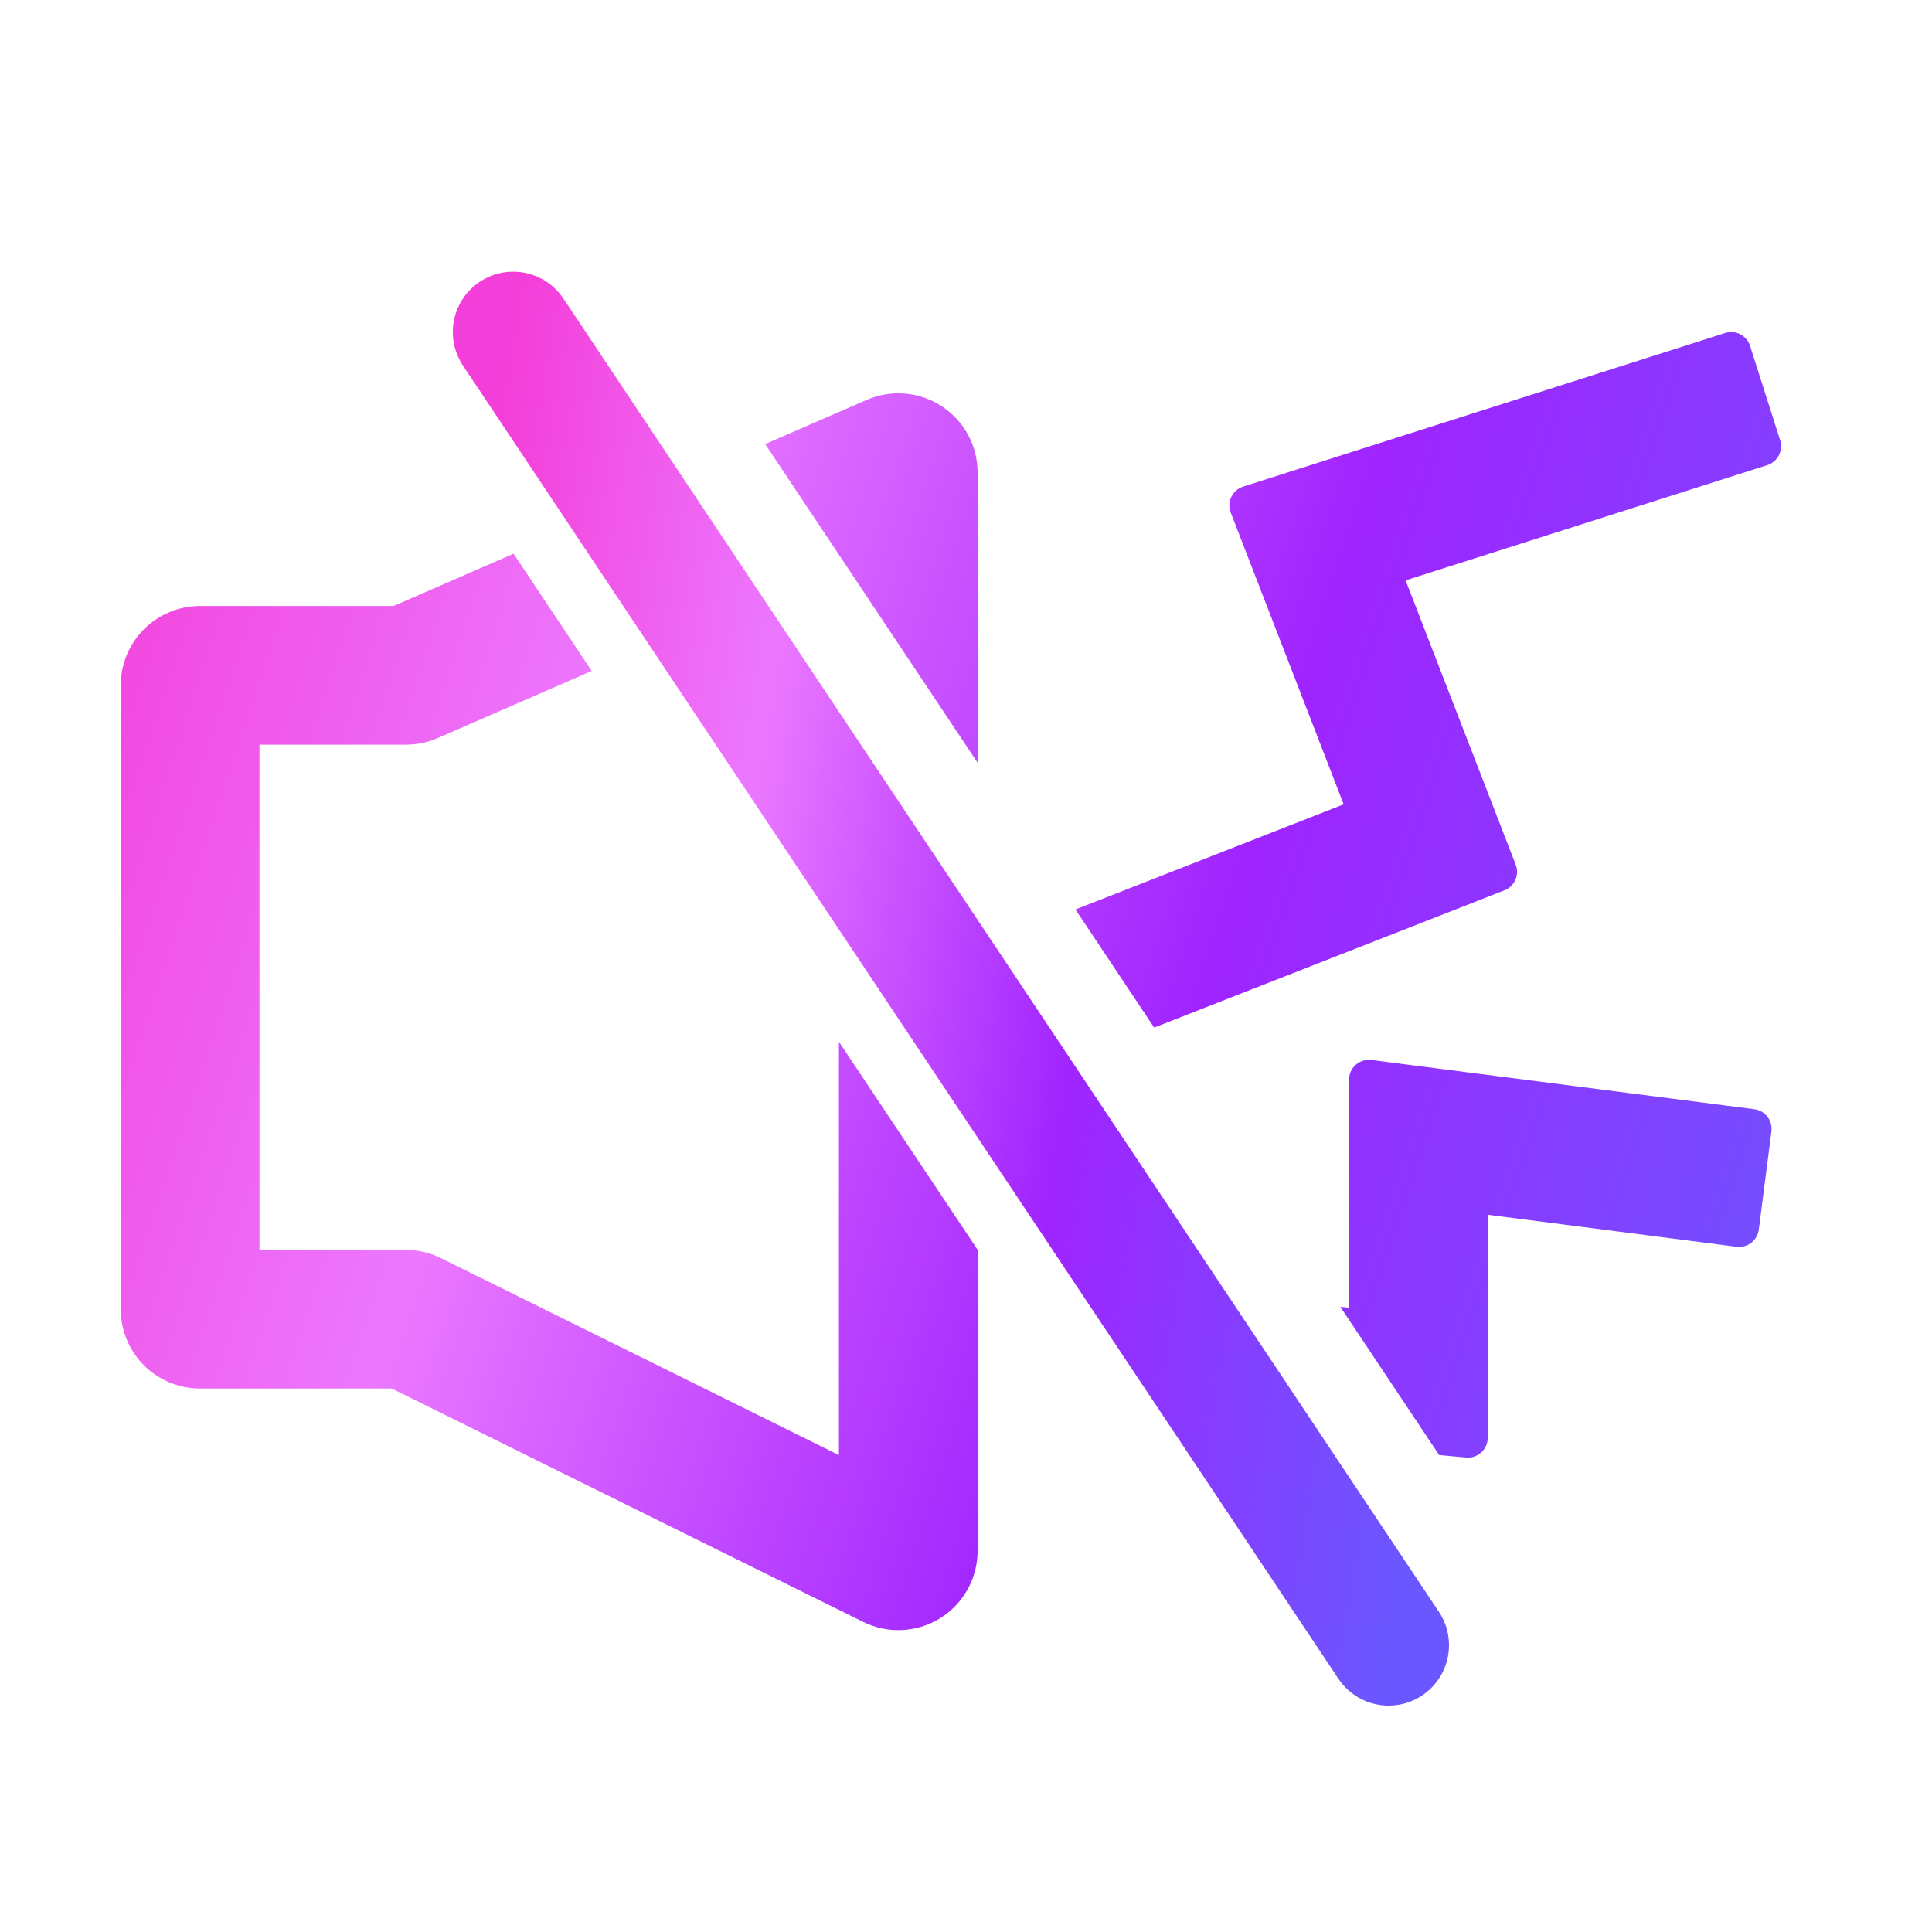
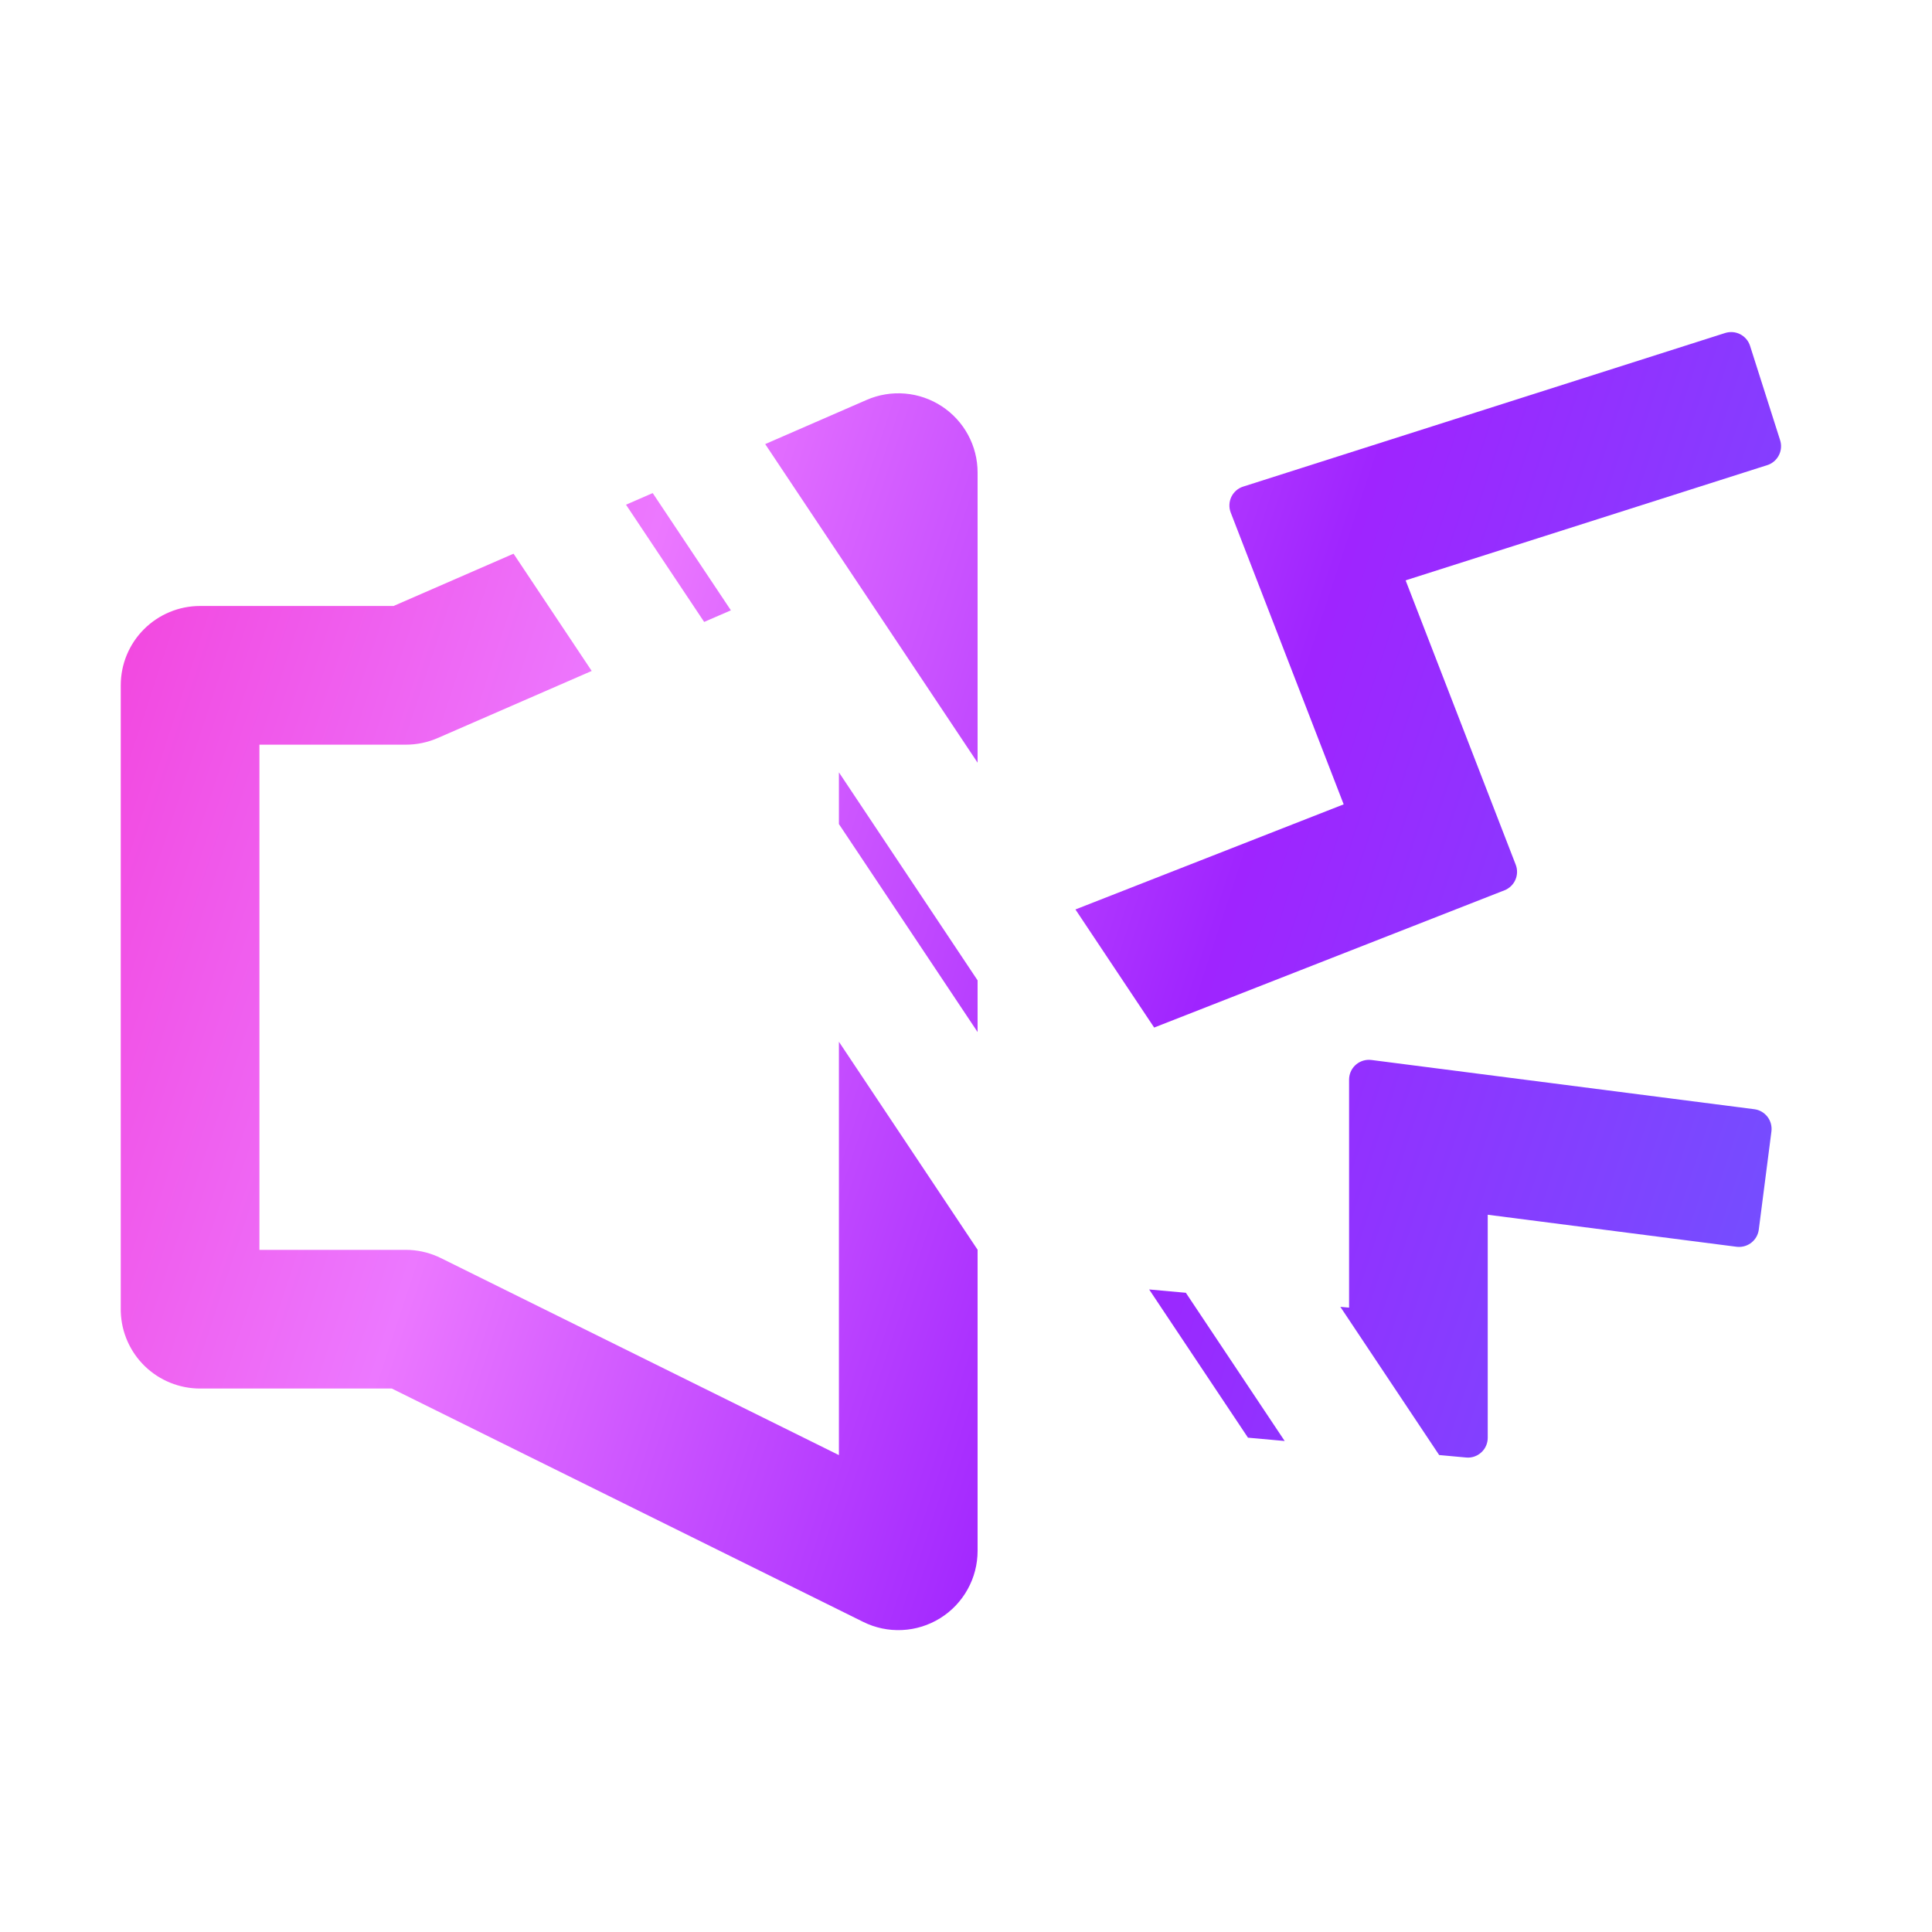
<svg xmlns="http://www.w3.org/2000/svg" width="64" height="64" viewBox="0 0 64 64" fill="none">
  <path d="M19.601 22.226L14.496 24.45C14.165 24.594 13.808 24.668 13.447 24.668H8.594V41.403H13.44C13.803 41.403 14.162 41.478 14.494 41.624L14.604 41.675L27.79 48.202V34.509L32.384 41.399V51.375C32.384 51.821 32.27 52.26 32.053 52.65C31.836 53.041 31.523 53.37 31.144 53.605C30.764 53.841 30.331 53.976 29.885 53.997C29.439 54.019 28.994 53.926 28.594 53.727L12.979 45.997H6.625C5.943 45.997 5.288 45.731 4.798 45.257C4.308 44.782 4.022 44.136 4.001 43.454L4 43.372V22.699C4 22.003 4.277 21.336 4.769 20.844C5.261 20.352 5.929 20.074 6.625 20.074H13.037L17.012 18.342L19.601 22.226ZM45.429 35.113L58.113 36.744C58.199 36.755 58.281 36.782 58.355 36.825C58.43 36.868 58.496 36.926 58.549 36.994C58.601 37.062 58.641 37.141 58.663 37.224C58.685 37.307 58.692 37.393 58.681 37.478L58.262 40.733C58.241 40.897 58.158 41.047 58.031 41.153C57.904 41.259 57.741 41.313 57.576 41.305L57.527 41.301L49.283 40.24V47.629C49.283 47.72 49.264 47.81 49.227 47.894C49.191 47.977 49.137 48.052 49.069 48.113C49.002 48.175 48.922 48.222 48.836 48.251C48.75 48.28 48.658 48.291 48.567 48.282L47.674 48.2L44.401 43.291L44.69 43.317V35.765C44.69 35.591 44.758 35.424 44.881 35.301C45.004 35.178 45.172 35.108 45.346 35.108C45.373 35.108 45.401 35.11 45.429 35.113ZM39.283 42.825L42.557 47.735L41.341 47.625L38.067 42.715L39.283 42.825ZM32.384 32.476V34.188L27.79 27.298V25.585L32.384 32.476ZM57.148 11.031C57.314 10.979 57.494 10.993 57.648 11.073C57.803 11.153 57.92 11.291 57.973 11.457L58.969 14.583C59.019 14.74 59.008 14.911 58.938 15.06C58.868 15.21 58.744 15.328 58.591 15.391L58.543 15.408L46.563 19.225L50.21 28.644C50.273 28.805 50.269 28.986 50.199 29.145C50.129 29.304 49.999 29.429 49.838 29.492L38.233 34.039L35.625 30.127L44.511 26.645L40.77 16.981C40.737 16.898 40.722 16.808 40.726 16.719C40.729 16.629 40.751 16.542 40.789 16.461C40.828 16.38 40.883 16.308 40.95 16.249C41.018 16.19 41.096 16.146 41.182 16.119L57.148 11.031ZM29.98 13.038C30.415 13.075 30.833 13.219 31.197 13.458C31.562 13.697 31.861 14.022 32.068 14.405C32.276 14.789 32.384 15.218 32.384 15.653V25.265L25.348 14.711L28.71 13.247C29.109 13.073 29.546 13.001 29.98 13.038ZM24.212 20.218L23.326 20.602L20.737 16.719L21.622 16.334L24.212 20.218Z" fill="url(#paint0_linear_21382_19164)" />
-   <path d="M17 11L46 54.5" stroke="url(#paint1_linear_21382_19164)" stroke-width="4" stroke-linecap="round" />
  <defs>
    <linearGradient id="paint0_linear_21382_19164" x1="4" y1="11" x2="66.396" y2="31.623" gradientUnits="userSpaceOnUse">
      <stop stop-color="#F43ED9" />
      <stop offset="0.287" stop-color="#EC78FF" />
      <stop offset="0.622" stop-color="#9F24FF" />
      <stop offset="1" stop-color="#6B57FF" />
    </linearGradient>
    <linearGradient id="paint1_linear_21382_19164" x1="17" y1="11" x2="52.442" y2="17.105" gradientUnits="userSpaceOnUse">
      <stop stop-color="#F43ED9" />
      <stop offset="0.287" stop-color="#EC78FF" />
      <stop offset="0.622" stop-color="#9F24FF" />
      <stop offset="1" stop-color="#6B57FF" />
    </linearGradient>
  </defs>
</svg>